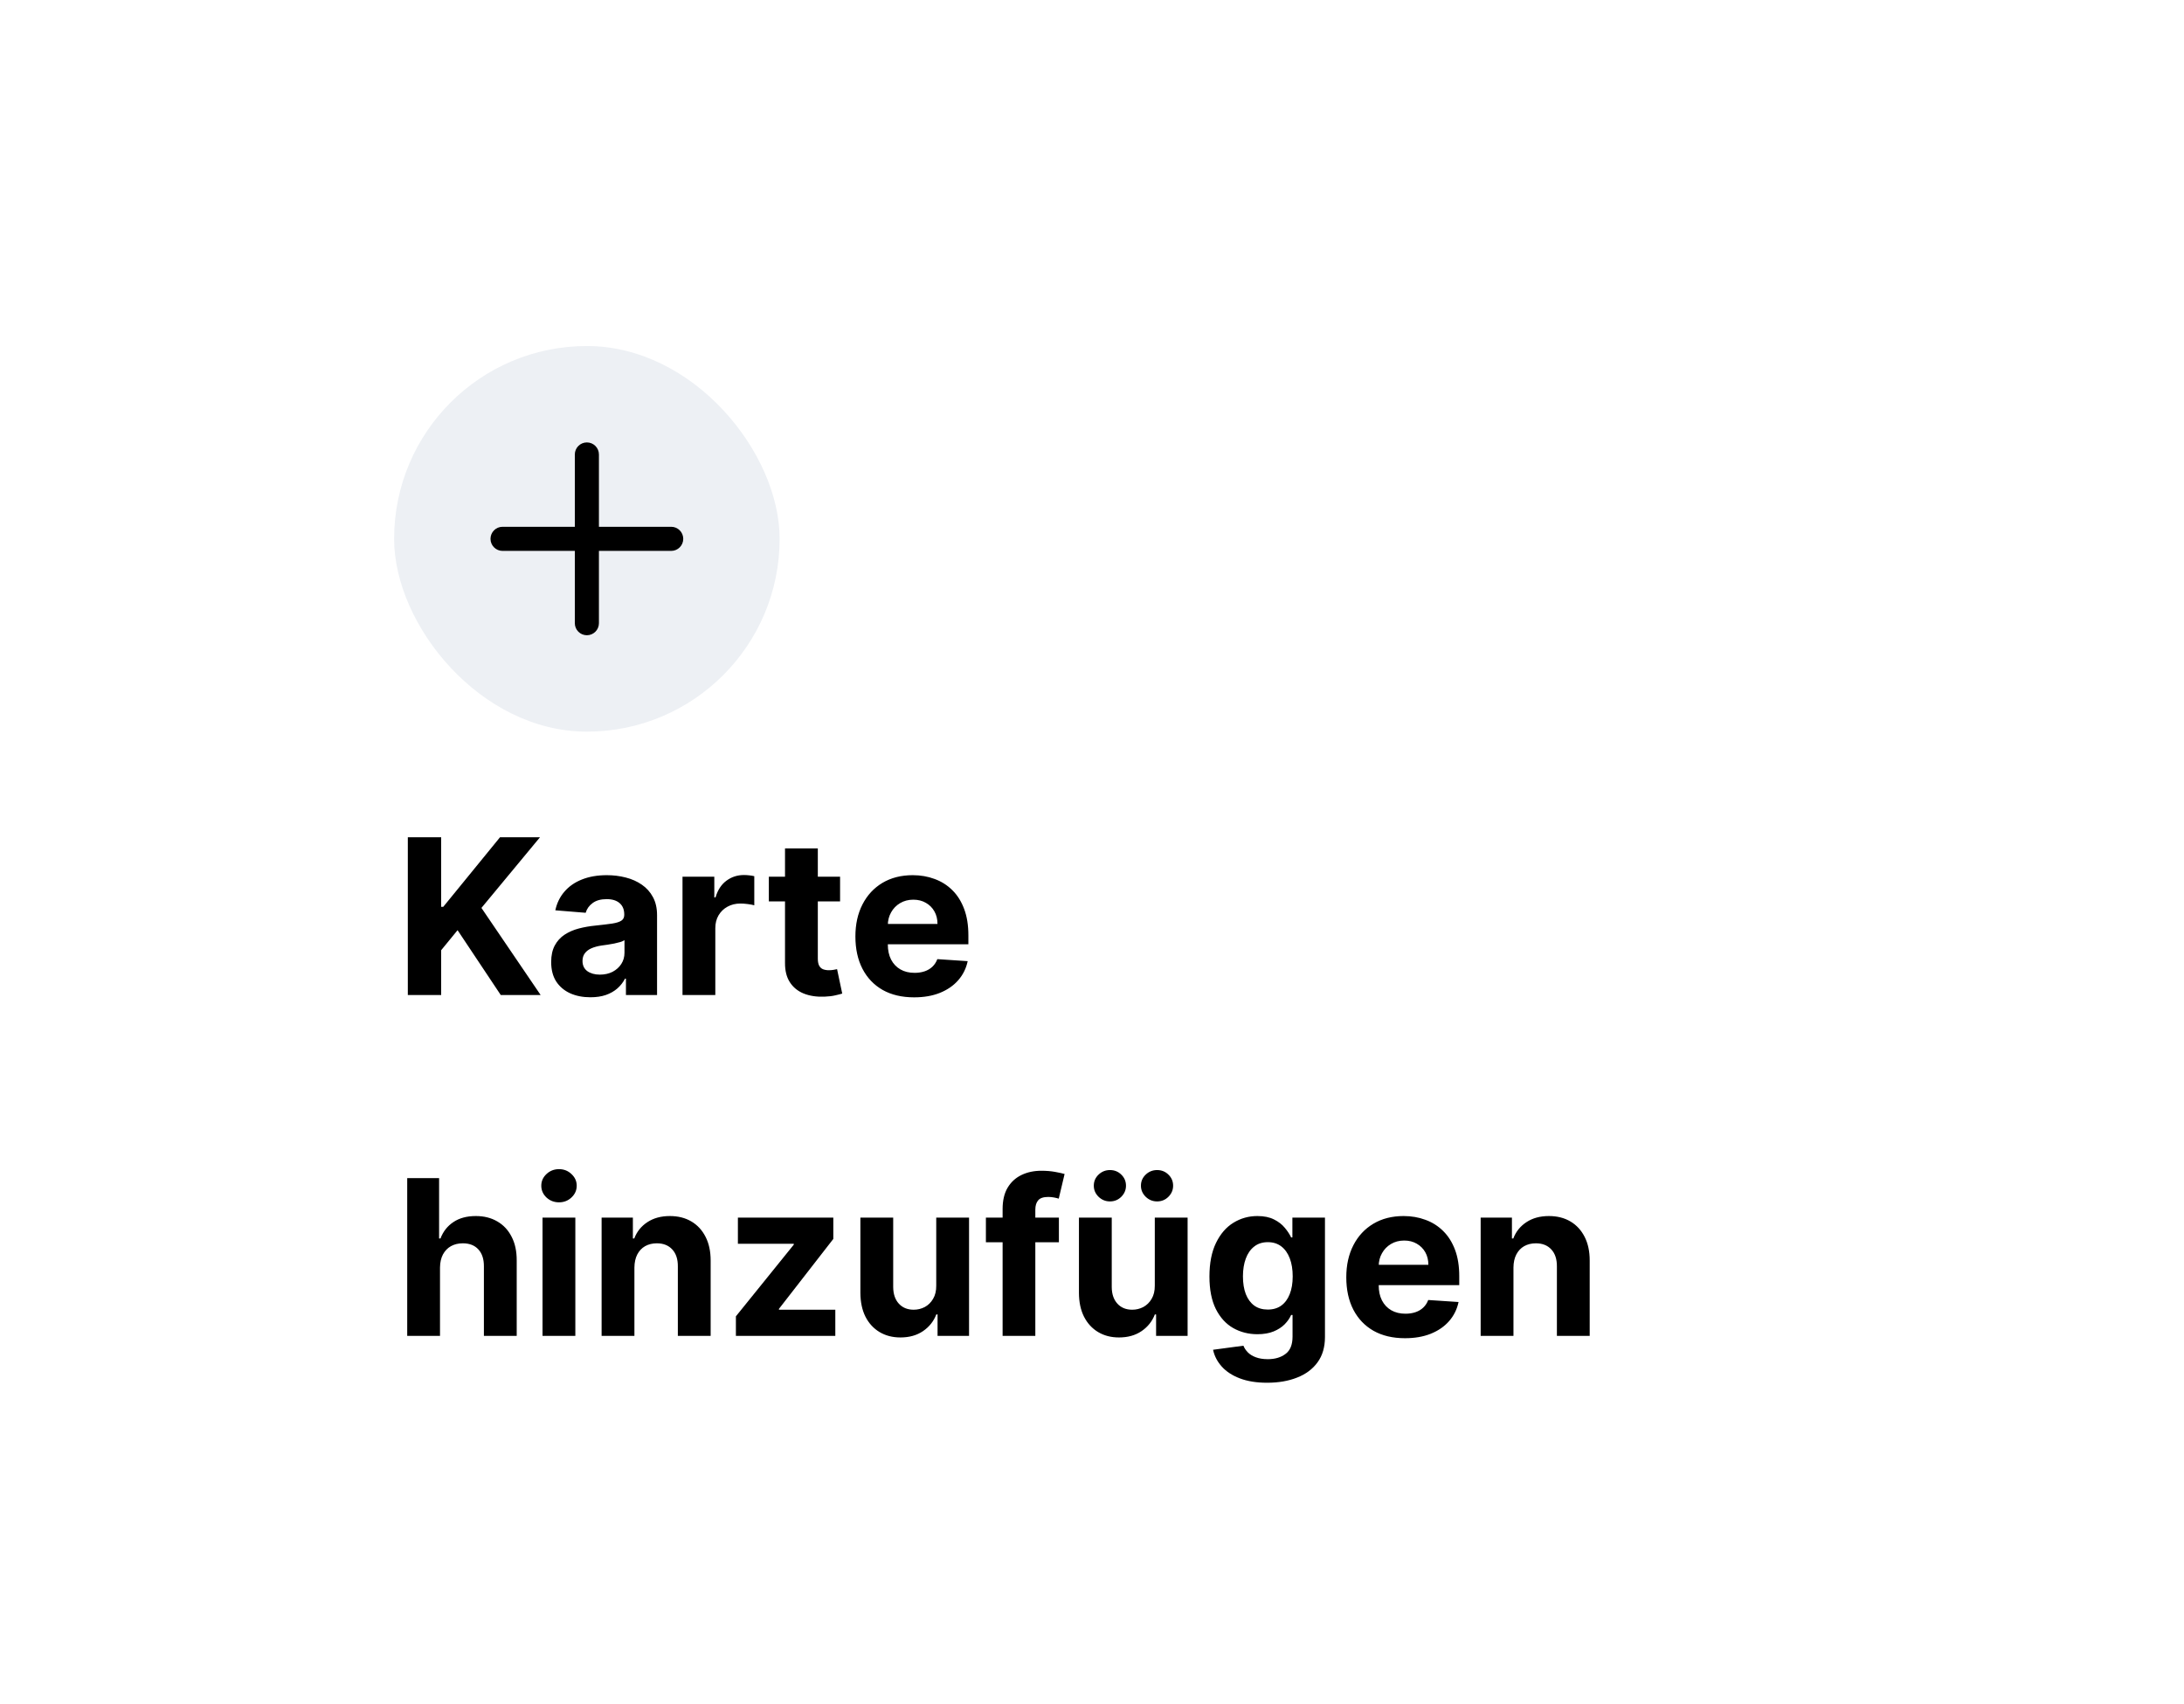
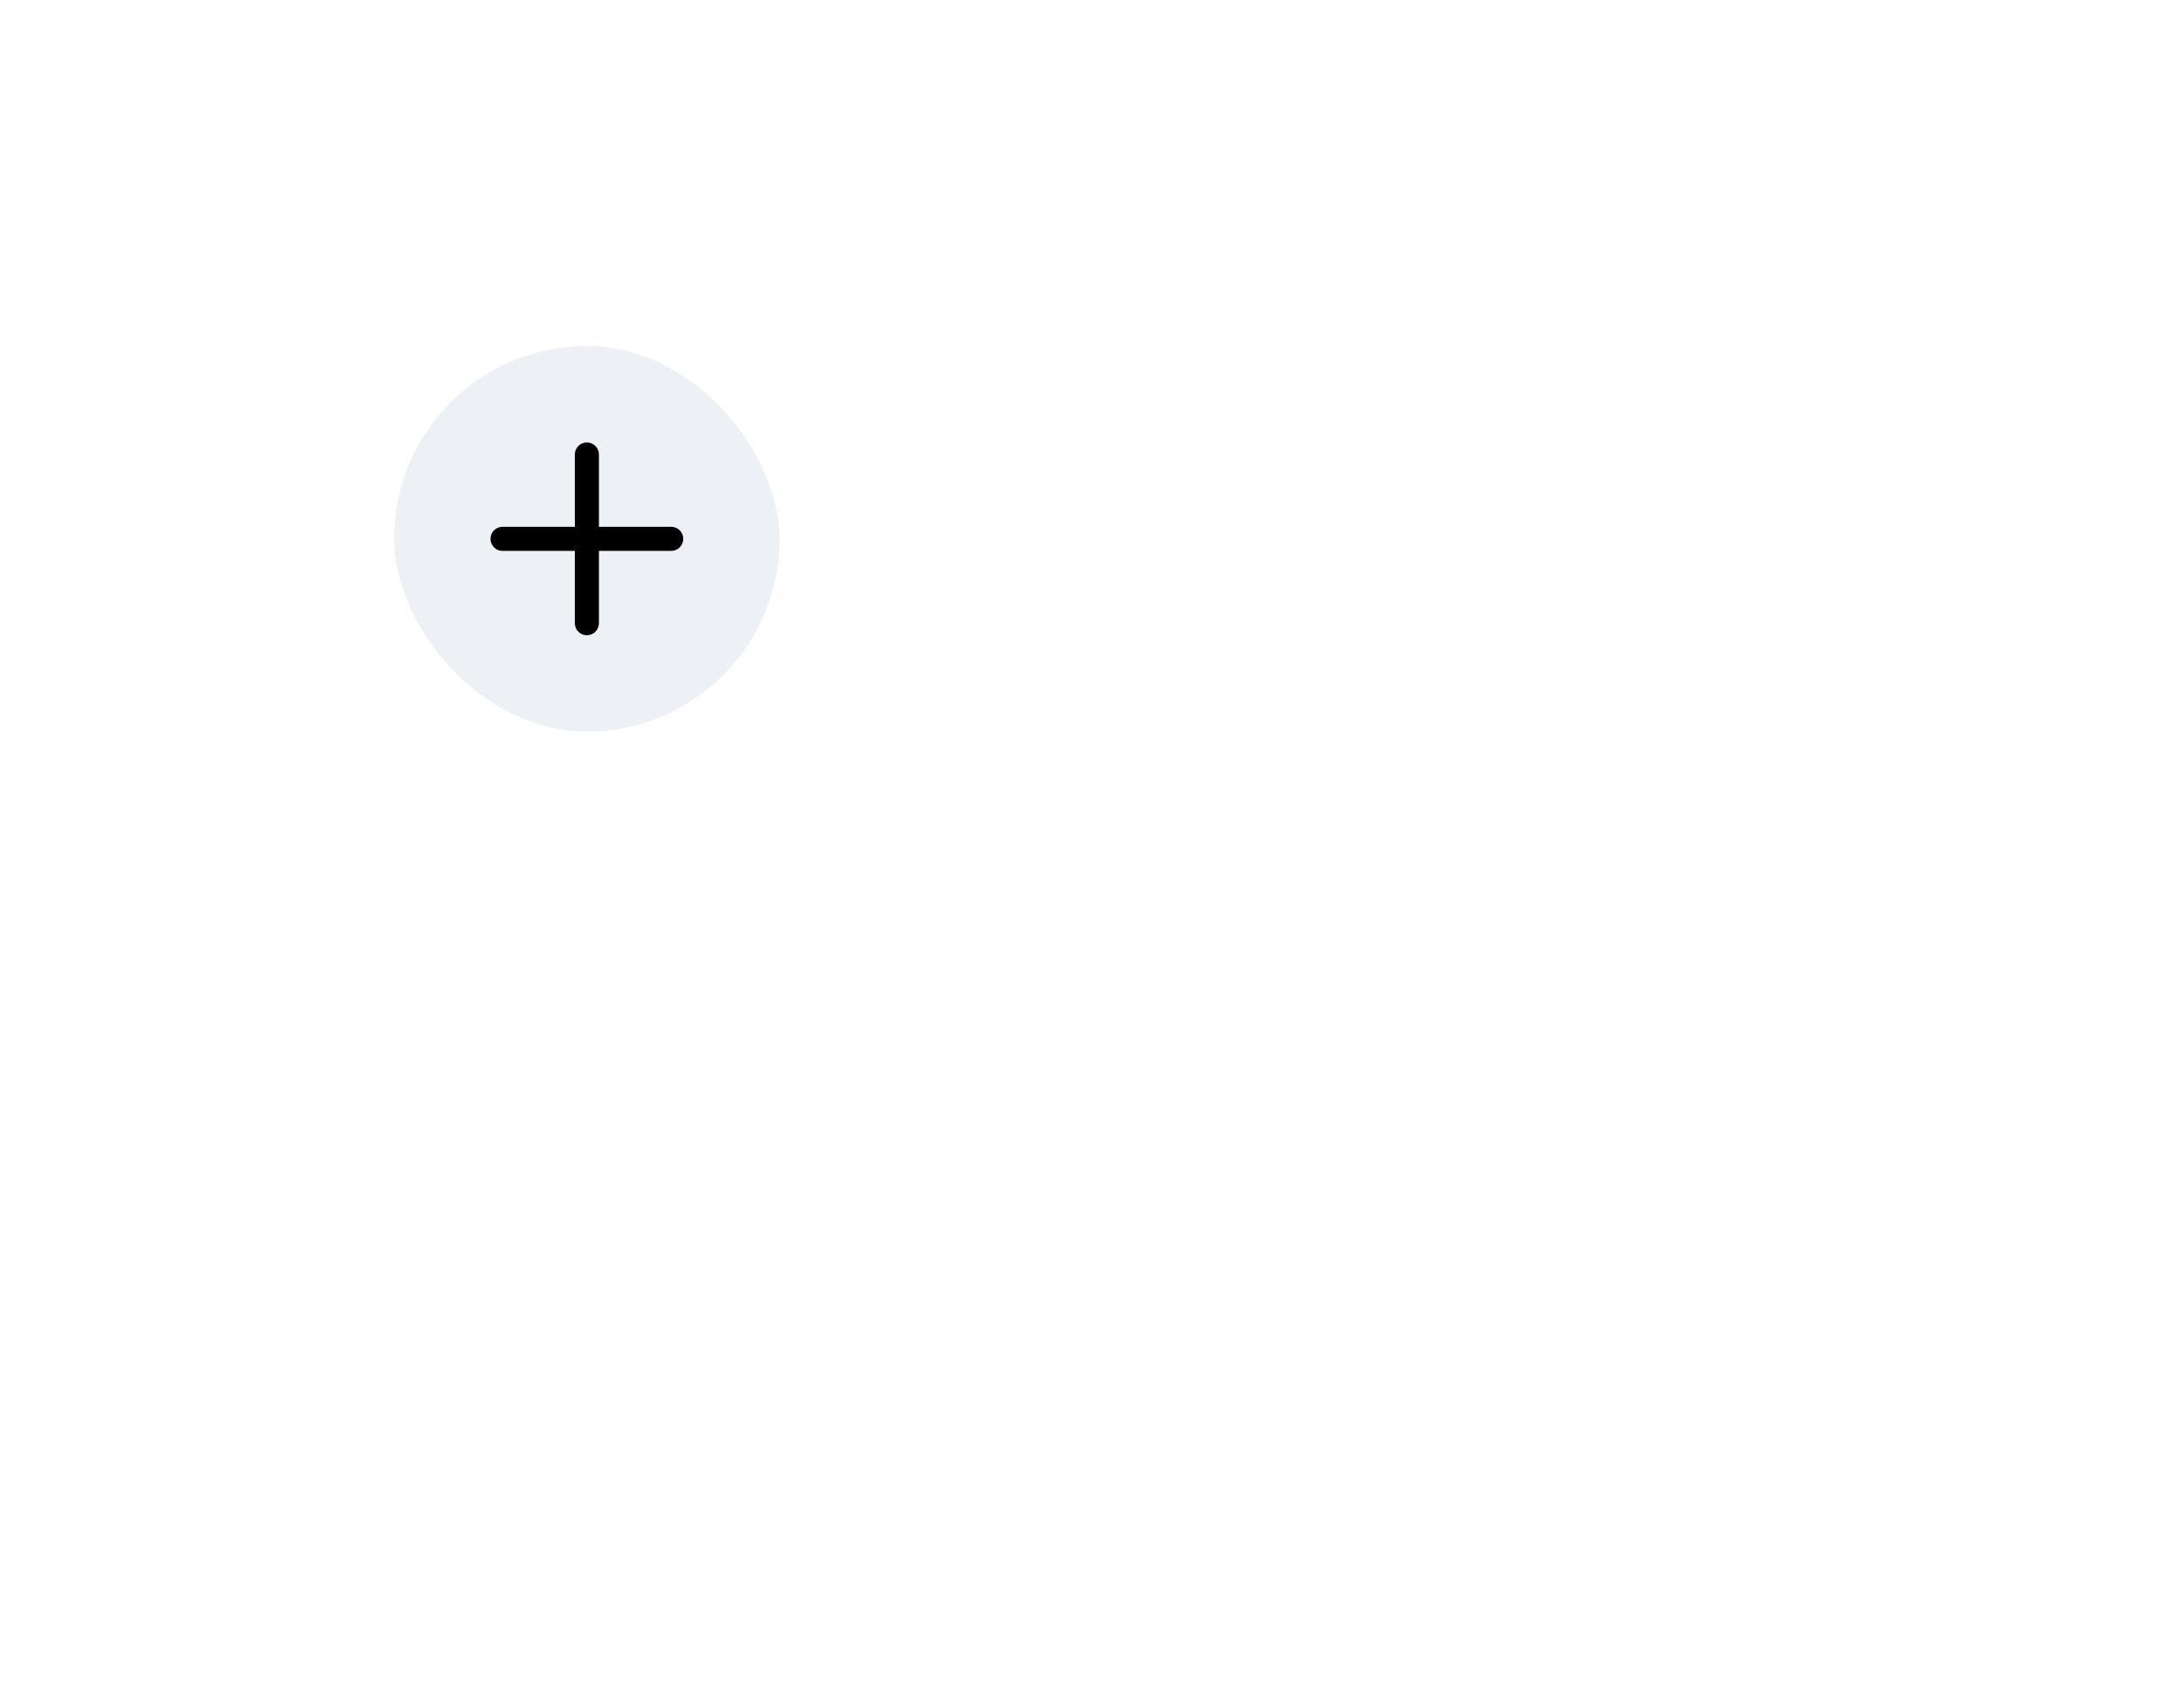
<svg xmlns="http://www.w3.org/2000/svg" width="141" height="110" viewBox="0 0 141 110" fill="none">
  <g filter="url(#filter0_d_5581_27550)">
-     <rect x="13" y="13" width="115" height="84" rx="17" fill="white" />
    <rect x="25.444" y="22.333" width="24.889" height="24.889" rx="12.444" fill="#EDF0F4" />
    <path fill-rule="evenodd" clip-rule="evenodd" d="M37.889 28.555C38.319 28.555 38.667 28.904 38.667 29.333V34H43.334C43.763 34 44.111 34.348 44.111 34.778C44.111 35.207 43.763 35.556 43.334 35.556H38.667V40.222C38.667 40.652 38.319 41 37.889 41C37.46 41 37.111 40.652 37.111 40.222V35.556H32.445C32.015 35.556 31.667 35.207 31.667 34.778C31.667 34.348 32.015 34 32.445 34H37.111V29.333C37.111 28.904 37.46 28.555 37.889 28.555Z" fill="black" />
-     <path d="M26.329 64.222V54.04H28.482V58.53H28.616L32.28 54.04H34.861L31.082 58.599L34.905 64.222H32.33L29.541 60.036L28.482 61.329V64.222H26.329ZM38.119 64.366C37.632 64.366 37.198 64.282 36.817 64.113C36.436 63.94 36.134 63.687 35.912 63.352C35.693 63.014 35.584 62.593 35.584 62.089C35.584 61.665 35.662 61.309 35.818 61.02C35.973 60.732 36.185 60.5 36.454 60.324C36.722 60.149 37.027 60.016 37.369 59.927C37.713 59.837 38.075 59.774 38.453 59.738C38.897 59.691 39.255 59.648 39.526 59.608C39.798 59.565 39.995 59.502 40.118 59.42C40.241 59.337 40.302 59.214 40.302 59.052V59.022C40.302 58.707 40.203 58.463 40.004 58.291C39.808 58.119 39.53 58.032 39.168 58.032C38.787 58.032 38.484 58.117 38.259 58.286C38.033 58.452 37.884 58.661 37.811 58.913L35.852 58.753C35.952 58.289 36.147 57.888 36.439 57.55C36.731 57.209 37.107 56.947 37.568 56.765C38.032 56.579 38.569 56.486 39.178 56.486C39.603 56.486 40.009 56.536 40.396 56.636C40.788 56.735 41.134 56.889 41.435 57.098C41.74 57.307 41.981 57.575 42.156 57.903C42.332 58.228 42.42 58.617 42.42 59.072V64.222H40.411V63.163H40.352C40.229 63.402 40.065 63.612 39.859 63.795C39.654 63.974 39.407 64.115 39.119 64.217C38.83 64.317 38.497 64.366 38.119 64.366ZM38.726 62.905C39.038 62.905 39.313 62.843 39.551 62.721C39.79 62.595 39.977 62.426 40.113 62.214C40.249 62.002 40.317 61.761 40.317 61.493V60.682C40.251 60.725 40.159 60.765 40.043 60.802C39.931 60.835 39.803 60.866 39.661 60.896C39.518 60.923 39.376 60.947 39.233 60.971C39.09 60.991 38.961 61.009 38.845 61.025C38.597 61.062 38.38 61.12 38.194 61.199C38.008 61.279 37.864 61.387 37.761 61.523C37.659 61.655 37.607 61.821 37.607 62.02C37.607 62.308 37.712 62.529 37.92 62.681C38.133 62.83 38.401 62.905 38.726 62.905ZM44.063 64.222V56.586H46.116V57.918H46.196C46.335 57.444 46.569 57.086 46.897 56.844C47.225 56.599 47.603 56.476 48.03 56.476C48.136 56.476 48.251 56.483 48.373 56.496C48.496 56.51 48.604 56.528 48.697 56.551V58.43C48.597 58.4 48.459 58.374 48.284 58.351C48.108 58.328 47.947 58.316 47.802 58.316C47.49 58.316 47.212 58.384 46.966 58.52C46.724 58.652 46.532 58.838 46.39 59.077C46.25 59.315 46.181 59.59 46.181 59.902V64.222H44.063ZM54.236 56.586V58.177H49.637V56.586H54.236ZM50.681 54.756H52.799V61.876C52.799 62.071 52.829 62.224 52.889 62.333C52.948 62.439 53.031 62.514 53.137 62.557C53.247 62.6 53.373 62.621 53.515 62.621C53.615 62.621 53.714 62.613 53.813 62.596C53.913 62.577 53.989 62.562 54.042 62.552L54.375 64.128C54.269 64.161 54.12 64.199 53.928 64.242C53.736 64.288 53.502 64.317 53.227 64.327C52.716 64.347 52.269 64.278 51.885 64.123C51.503 63.967 51.207 63.725 50.995 63.397C50.782 63.069 50.678 62.654 50.681 62.154V54.756ZM59.014 64.371C58.228 64.371 57.552 64.212 56.985 63.894C56.422 63.572 55.988 63.118 55.683 62.532C55.378 61.942 55.225 61.244 55.225 60.439C55.225 59.653 55.378 58.964 55.683 58.371C55.988 57.777 56.417 57.315 56.97 56.983C57.527 56.652 58.18 56.486 58.929 56.486C59.433 56.486 59.902 56.568 60.336 56.73C60.774 56.889 61.155 57.129 61.48 57.451C61.808 57.772 62.063 58.177 62.245 58.664C62.428 59.148 62.519 59.715 62.519 60.364V60.946H56.071V59.633H60.525C60.525 59.328 60.459 59.058 60.326 58.823C60.194 58.588 60.01 58.404 59.774 58.271C59.542 58.135 59.272 58.067 58.964 58.067C58.642 58.067 58.358 58.142 58.109 58.291C57.864 58.437 57.671 58.634 57.532 58.883C57.393 59.128 57.322 59.401 57.318 59.703V60.951C57.318 61.329 57.388 61.655 57.527 61.93C57.67 62.205 57.87 62.417 58.129 62.567C58.387 62.716 58.694 62.79 59.049 62.79C59.284 62.79 59.499 62.757 59.695 62.691C59.89 62.625 60.058 62.525 60.197 62.393C60.336 62.26 60.442 62.098 60.515 61.905L62.474 62.035C62.375 62.505 62.171 62.916 61.862 63.268C61.558 63.616 61.163 63.887 60.679 64.083C60.199 64.275 59.644 64.371 59.014 64.371ZM28.407 81.807V86.222H26.29V76.04H28.348V79.933H28.437C28.61 79.482 28.888 79.129 29.273 78.874C29.657 78.616 30.139 78.486 30.719 78.486C31.25 78.486 31.712 78.602 32.106 78.834C32.504 79.063 32.812 79.393 33.031 79.824C33.253 80.251 33.362 80.763 33.359 81.36V86.222H31.241V81.738C31.244 81.267 31.125 80.901 30.883 80.639C30.645 80.377 30.31 80.246 29.879 80.246C29.591 80.246 29.335 80.308 29.113 80.43C28.895 80.553 28.722 80.732 28.596 80.967C28.474 81.199 28.411 81.479 28.407 81.807ZM35.026 86.222V78.586H37.144V86.222H35.026ZM36.09 77.601C35.775 77.601 35.505 77.497 35.279 77.288C35.057 77.076 34.946 76.823 34.946 76.528C34.946 76.236 35.057 75.986 35.279 75.777C35.505 75.565 35.775 75.459 36.09 75.459C36.405 75.459 36.673 75.565 36.895 75.777C37.12 75.986 37.233 76.236 37.233 76.528C37.233 76.823 37.12 77.076 36.895 77.288C36.673 77.497 36.405 77.601 36.09 77.601ZM40.958 81.807V86.222H38.84V78.586H40.859V79.933H40.948C41.117 79.489 41.401 79.138 41.798 78.879C42.196 78.617 42.678 78.486 43.245 78.486C43.775 78.486 44.238 78.602 44.632 78.834C45.027 79.066 45.333 79.398 45.552 79.829C45.771 80.256 45.88 80.767 45.88 81.36V86.222H43.762V81.738C43.766 81.27 43.646 80.906 43.404 80.644C43.162 80.379 42.829 80.246 42.405 80.246C42.12 80.246 41.868 80.308 41.649 80.43C41.434 80.553 41.265 80.732 41.142 80.967C41.023 81.199 40.962 81.479 40.958 81.807ZM47.51 86.222V84.959L51.248 80.331V80.276H47.639V78.586H53.799V79.963L50.289 84.477V84.532H53.928V86.222H47.51ZM60.444 82.971V78.586H62.562V86.222H60.529V84.835H60.449C60.277 85.282 59.99 85.642 59.589 85.914C59.191 86.186 58.706 86.322 58.133 86.322C57.622 86.322 57.173 86.206 56.785 85.974C56.398 85.742 56.094 85.412 55.875 84.984C55.66 84.557 55.551 84.045 55.547 83.448V78.586H57.665V83.07C57.669 83.521 57.789 83.877 58.028 84.139C58.267 84.401 58.587 84.532 58.988 84.532C59.243 84.532 59.481 84.474 59.704 84.358C59.926 84.239 60.105 84.063 60.24 83.831C60.38 83.599 60.448 83.312 60.444 82.971ZM68.363 78.586V80.177H63.65V78.586H68.363ZM64.729 86.222V78.034C64.729 77.481 64.836 77.021 65.052 76.657C65.27 76.292 65.569 76.019 65.947 75.837C66.325 75.654 66.754 75.563 67.234 75.563C67.559 75.563 67.856 75.588 68.124 75.638C68.396 75.687 68.598 75.732 68.731 75.772L68.353 77.363C68.27 77.336 68.167 77.311 68.045 77.288C67.925 77.265 67.803 77.253 67.677 77.253C67.365 77.253 67.148 77.326 67.025 77.472C66.903 77.615 66.841 77.815 66.841 78.074V86.222H64.729ZM74.554 82.971V78.586H76.672V86.222H74.638V84.835H74.559C74.386 85.282 74.1 85.642 73.699 85.914C73.301 86.186 72.815 86.322 72.242 86.322C71.731 86.322 71.282 86.206 70.895 85.974C70.507 85.742 70.204 85.412 69.985 84.984C69.769 84.557 69.66 84.045 69.657 83.448V78.586H71.775V83.07C71.778 83.521 71.899 83.877 72.138 84.139C72.376 84.401 72.696 84.532 73.097 84.532C73.352 84.532 73.591 84.474 73.813 84.358C74.035 84.239 74.214 84.063 74.35 83.831C74.489 83.599 74.557 83.312 74.554 82.971ZM71.66 77.542C71.375 77.542 71.13 77.442 70.924 77.243C70.719 77.041 70.616 76.803 70.616 76.528C70.616 76.246 70.719 76.007 70.924 75.812C71.13 75.616 71.375 75.518 71.66 75.518C71.949 75.518 72.192 75.616 72.391 75.812C72.593 76.007 72.694 76.246 72.694 76.528C72.694 76.803 72.593 77.041 72.391 77.243C72.192 77.442 71.949 77.542 71.66 77.542ZM74.703 77.542C74.418 77.542 74.173 77.442 73.967 77.243C73.762 77.041 73.659 76.803 73.659 76.528C73.659 76.246 73.762 76.007 73.967 75.812C74.173 75.616 74.418 75.518 74.703 75.518C74.991 75.518 75.235 75.616 75.434 75.812C75.636 76.007 75.737 76.246 75.737 76.528C75.737 76.803 75.636 77.041 75.434 77.243C75.235 77.442 74.991 77.542 74.703 77.542ZM81.806 89.245C81.12 89.245 80.532 89.15 80.041 88.962C79.554 88.776 79.166 88.522 78.878 88.201C78.589 87.879 78.402 87.518 78.316 87.117L80.275 86.854C80.334 87.006 80.429 87.148 80.558 87.281C80.687 87.414 80.858 87.52 81.07 87.599C81.286 87.682 81.547 87.724 81.856 87.724C82.316 87.724 82.696 87.611 82.994 87.385C83.296 87.163 83.447 86.791 83.447 86.267V84.87H83.357C83.264 85.082 83.125 85.282 82.939 85.472C82.754 85.66 82.515 85.814 82.224 85.934C81.932 86.053 81.584 86.113 81.18 86.113C80.606 86.113 80.084 85.98 79.614 85.715C79.146 85.447 78.773 85.037 78.495 84.487C78.22 83.934 78.082 83.234 78.082 82.389C78.082 81.524 78.223 80.802 78.505 80.222C78.787 79.641 79.161 79.207 79.629 78.919C80.099 78.63 80.615 78.486 81.175 78.486C81.602 78.486 81.96 78.559 82.249 78.705C82.537 78.848 82.769 79.027 82.945 79.242C83.124 79.454 83.261 79.663 83.357 79.868H83.437V78.586H85.54V86.297C85.54 86.946 85.381 87.49 85.062 87.927C84.744 88.365 84.303 88.693 83.74 88.912C83.18 89.134 82.535 89.245 81.806 89.245ZM81.851 84.522C82.192 84.522 82.481 84.437 82.716 84.268C82.954 84.096 83.137 83.851 83.263 83.532C83.392 83.211 83.457 82.827 83.457 82.379C83.457 81.932 83.394 81.544 83.268 81.216C83.142 80.884 82.959 80.627 82.721 80.445C82.482 80.263 82.192 80.172 81.851 80.172C81.503 80.172 81.209 80.266 80.971 80.455C80.732 80.641 80.552 80.899 80.429 81.231C80.306 81.562 80.245 81.945 80.245 82.379C80.245 82.82 80.306 83.201 80.429 83.523C80.555 83.841 80.736 84.088 80.971 84.263C81.209 84.436 81.503 84.522 81.851 84.522ZM90.705 86.371C89.92 86.371 89.243 86.212 88.677 85.894C88.113 85.573 87.679 85.118 87.374 84.532C87.069 83.942 86.917 83.244 86.917 82.439C86.917 81.653 87.069 80.964 87.374 80.371C87.679 79.777 88.108 79.315 88.662 78.984C89.219 78.652 89.872 78.486 90.621 78.486C91.124 78.486 91.593 78.568 92.028 78.73C92.465 78.889 92.846 79.129 93.171 79.451C93.499 79.772 93.754 80.177 93.937 80.664C94.119 81.148 94.21 81.715 94.21 82.364V82.946H87.762V81.633H92.216C92.216 81.329 92.15 81.058 92.018 80.823C91.885 80.588 91.701 80.404 91.466 80.271C91.234 80.135 90.964 80.067 90.656 80.067C90.334 80.067 90.049 80.142 89.8 80.291C89.555 80.437 89.363 80.634 89.224 80.883C89.084 81.128 89.013 81.401 89.01 81.703V82.951C89.01 83.329 89.079 83.655 89.219 83.93C89.361 84.205 89.562 84.418 89.82 84.567C90.079 84.716 90.385 84.79 90.74 84.79C90.975 84.79 91.191 84.757 91.386 84.691C91.582 84.625 91.749 84.525 91.888 84.393C92.028 84.26 92.134 84.098 92.207 83.905L94.165 84.035C94.066 84.505 93.862 84.916 93.554 85.268C93.249 85.616 92.855 85.887 92.371 86.083C91.89 86.275 91.335 86.371 90.705 86.371ZM97.71 81.807V86.222H95.592V78.586H97.611V79.933H97.7C97.869 79.489 98.153 79.138 98.55 78.879C98.948 78.617 99.43 78.486 99.997 78.486C100.527 78.486 100.99 78.602 101.384 78.834C101.779 79.066 102.085 79.398 102.304 79.829C102.523 80.256 102.632 80.767 102.632 81.36V86.222H100.514V81.738C100.517 81.27 100.398 80.906 100.156 80.644C99.914 80.379 99.581 80.246 99.157 80.246C98.872 80.246 98.62 80.308 98.401 80.43C98.186 80.553 98.017 80.732 97.894 80.967C97.775 81.199 97.713 81.479 97.71 81.807Z" fill="black" />
  </g>
  <defs>
    <filter id="filter0_d_5581_27550" x="0.556" y="0.556" width="139.889" height="108.889" filterUnits="userSpaceOnUse" color-interpolation-filters="sRGB">
      <feFlood flood-opacity="0" result="BackgroundImageFix" />
      <feColorMatrix in="SourceAlpha" type="matrix" values="0 0 0 0 0 0 0 0 0 0 0 0 0 0 0 0 0 0 127 0" result="hardAlpha" />
      <feOffset />
      <feGaussianBlur stdDeviation="6.222" />
      <feColorMatrix type="matrix" values="0 0 0 0 0 0 0 0 0 0.103 0 0 0 0 0.246 0 0 0 0.16 0" />
      <feBlend mode="normal" in2="BackgroundImageFix" result="effect1_dropShadow_5581_27550" />
      <feBlend mode="normal" in="SourceGraphic" in2="effect1_dropShadow_5581_27550" result="shape" />
    </filter>
  </defs>
</svg>